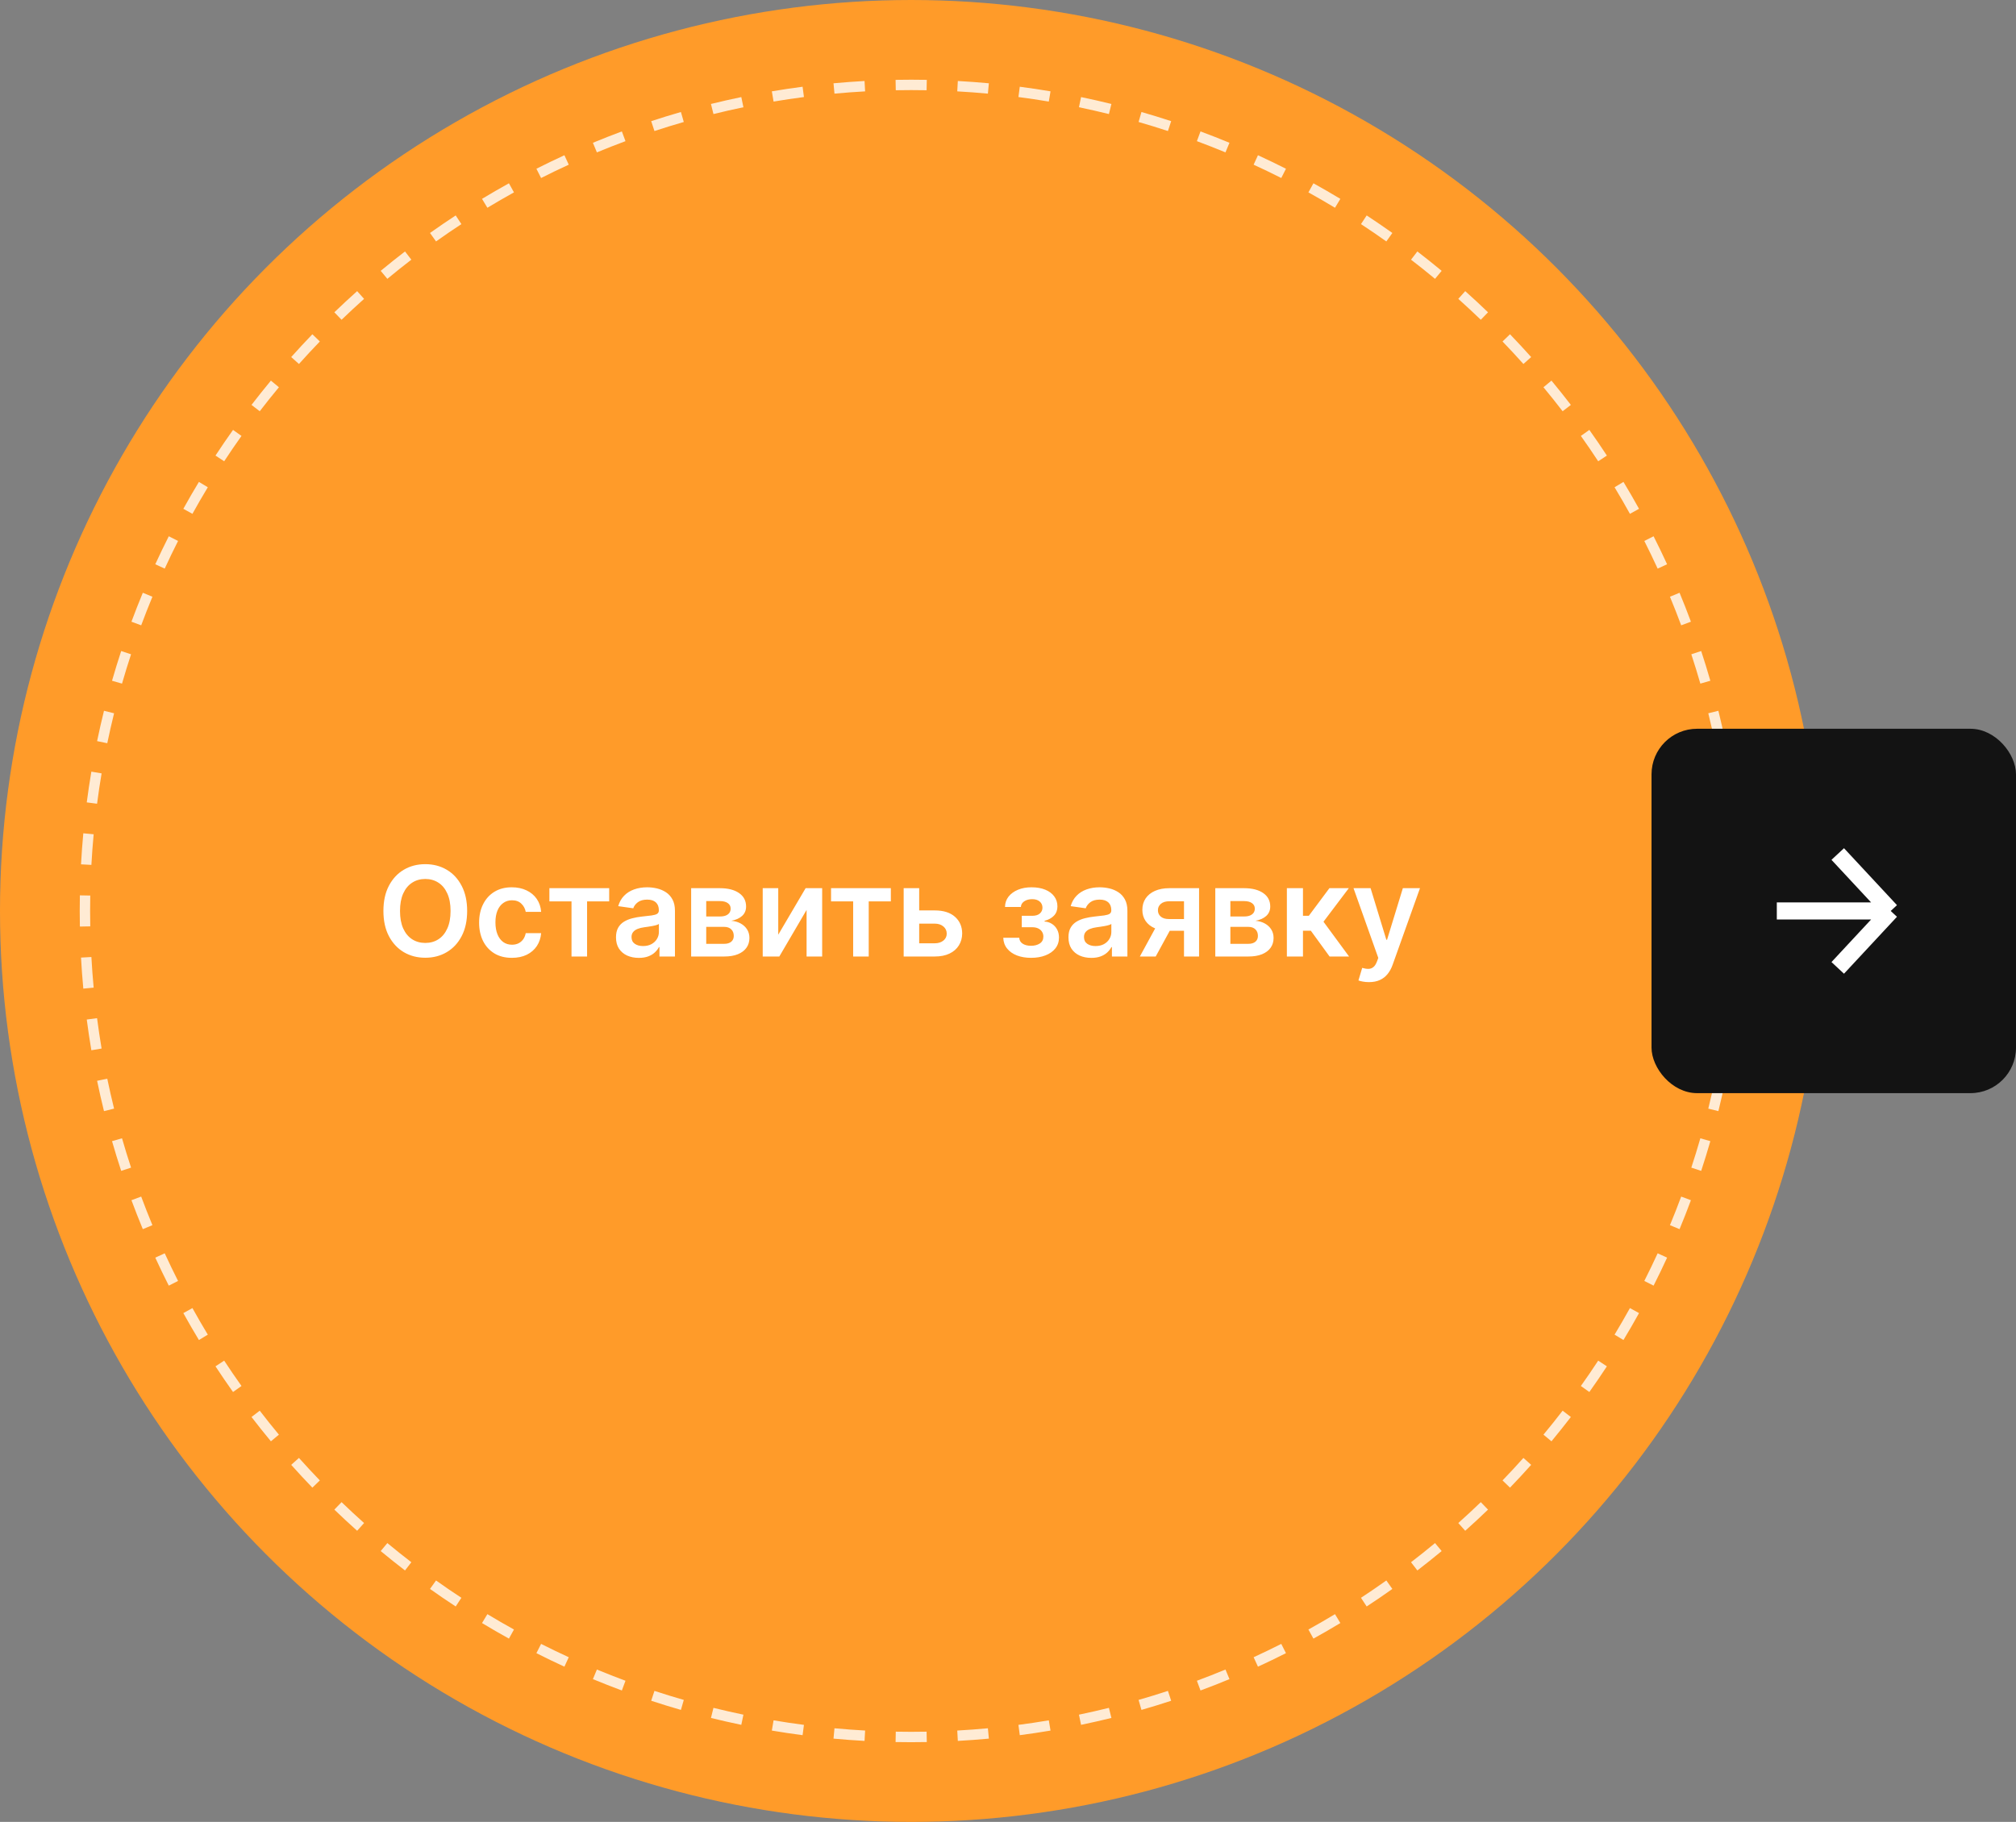
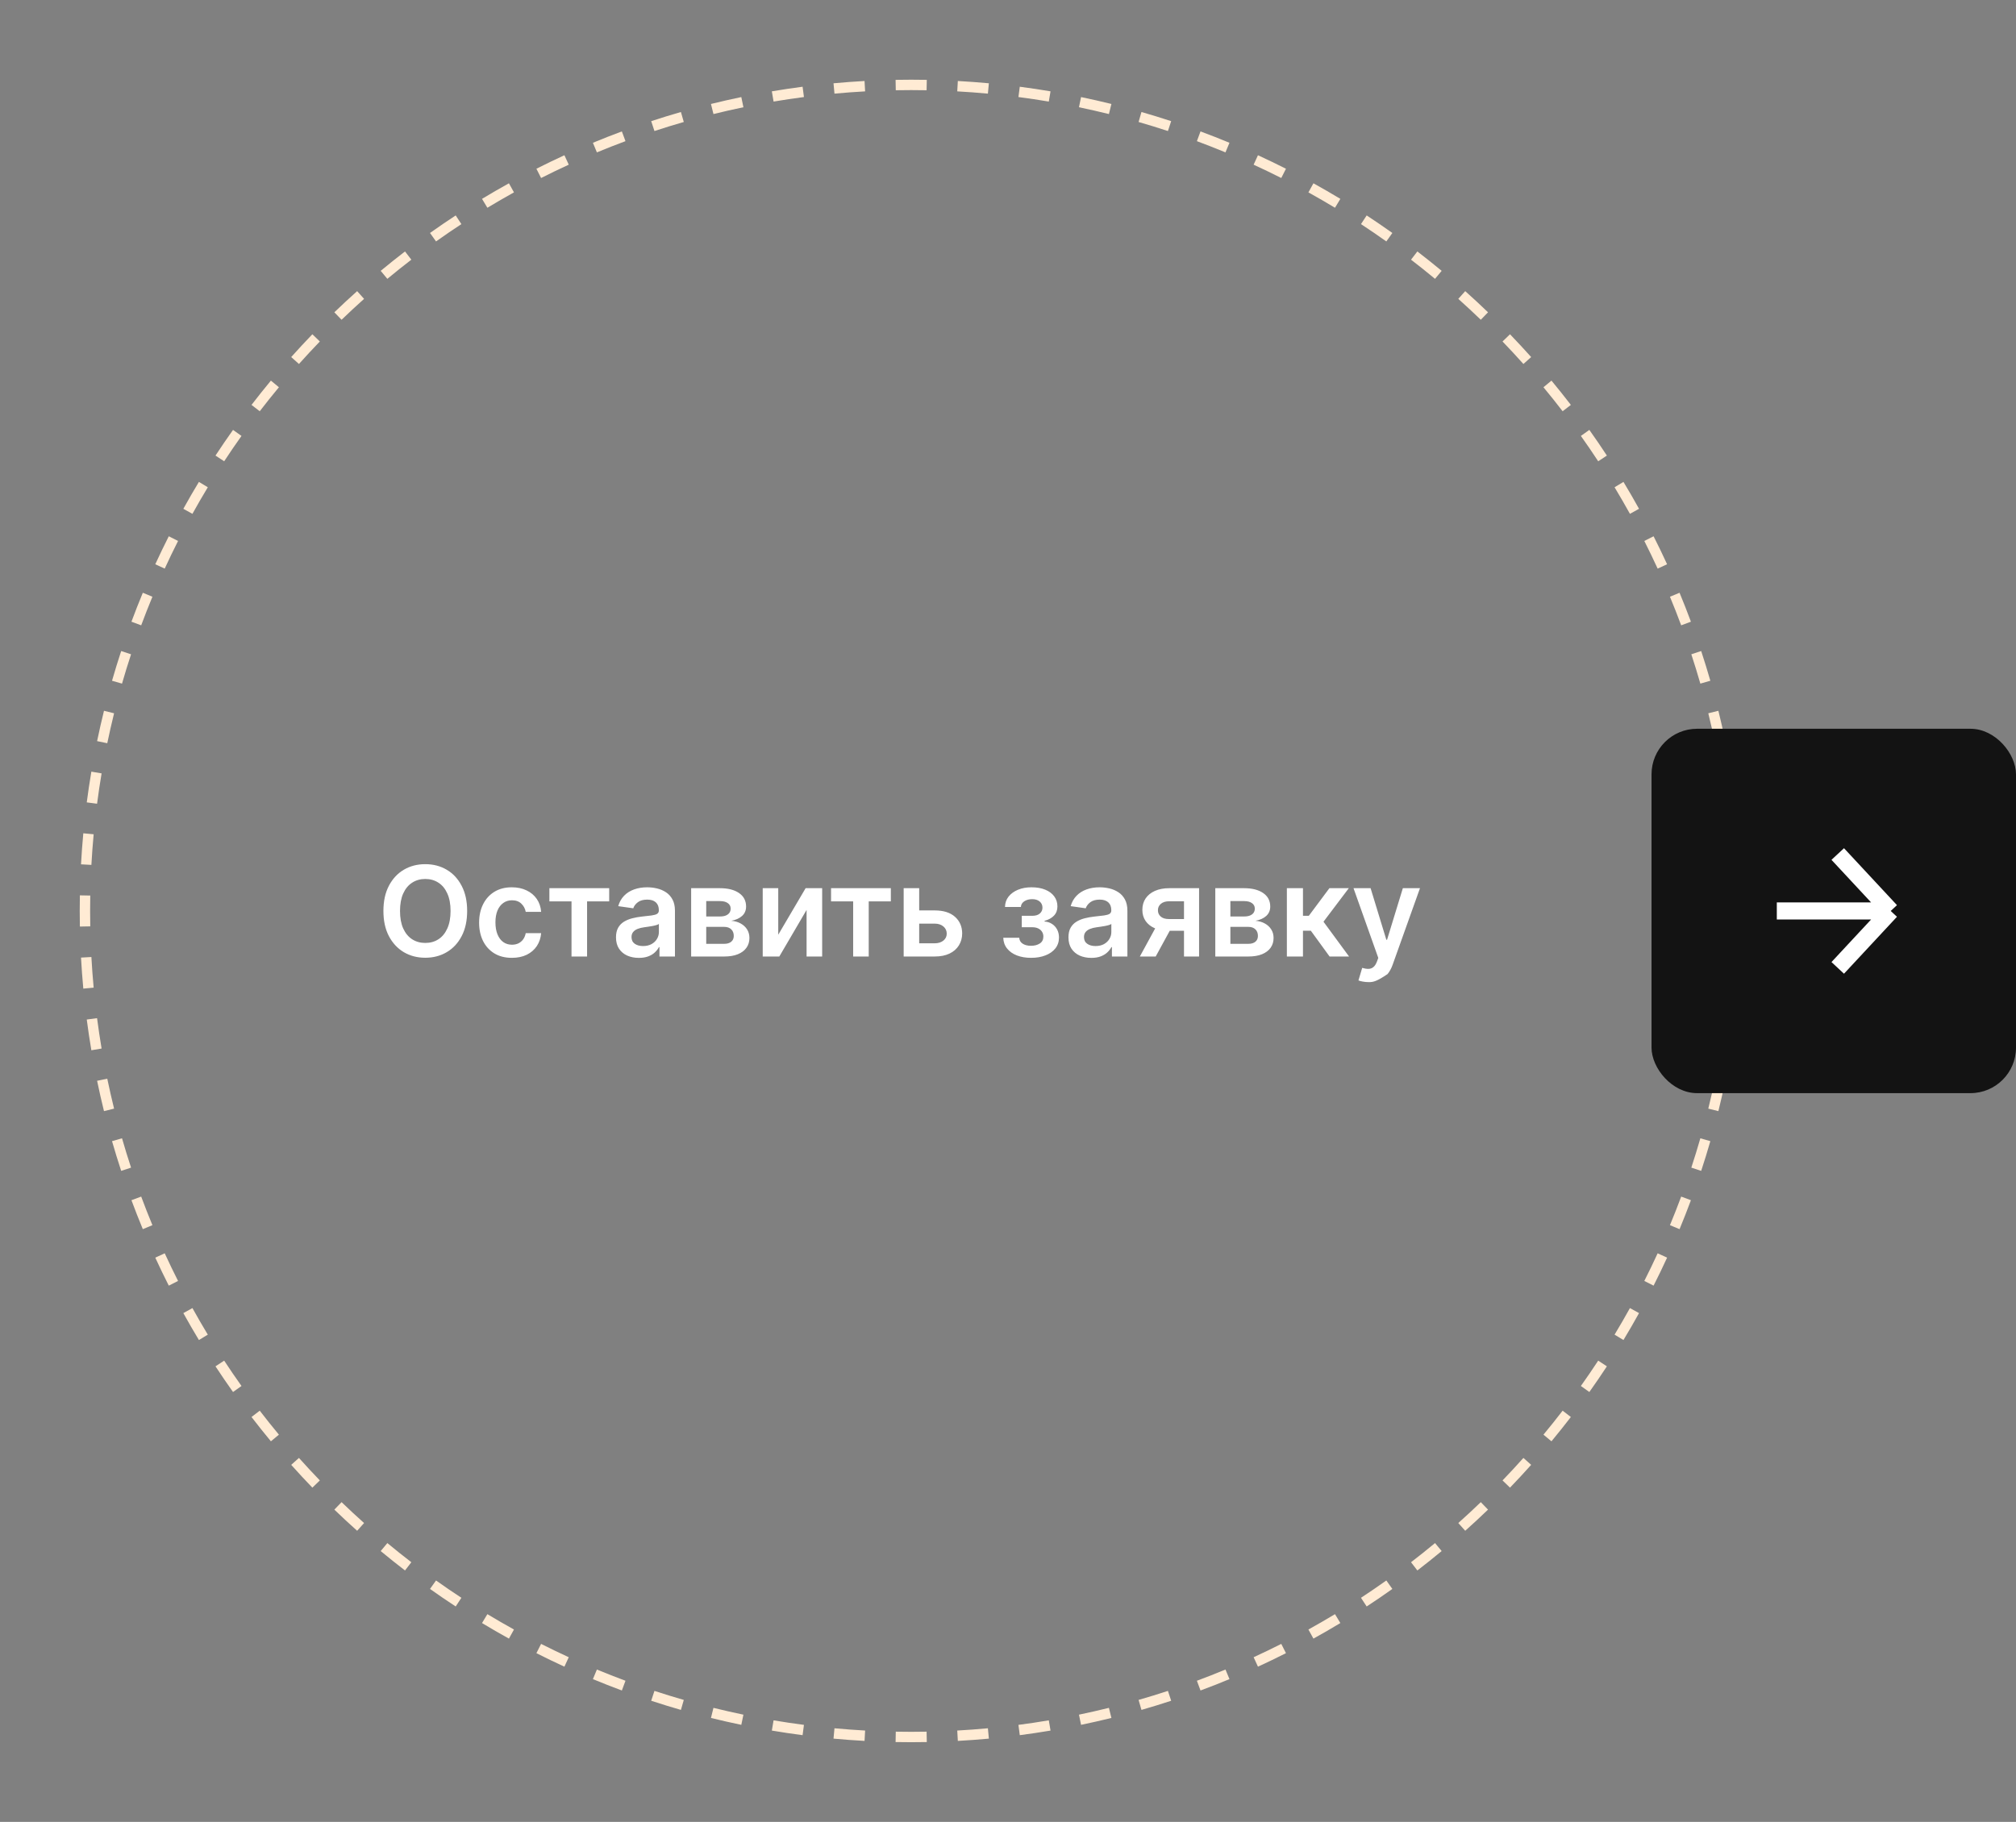
<svg xmlns="http://www.w3.org/2000/svg" width="177" height="160" viewBox="0 0 177 160" fill="none">
  <rect x="0" y="0" width="177" height="160" fill="#808080" stroke="none" />
-   <circle cx="80" cy="80" r="80" fill="#FF9B29" />
  <path fill-rule="evenodd" clip-rule="evenodd" d="M152.987 81.37L152.075 81.353C152.083 80.903 152.088 80.452 152.088 80C152.088 79.548 152.083 79.097 152.075 78.647L152.987 78.63C152.996 79.086 153 79.542 153 80C153 80.458 152.996 80.914 152.987 81.37ZM152.887 75.905L151.976 75.955C151.926 75.054 151.86 74.157 151.777 73.265L152.686 73.18C152.769 74.084 152.837 74.992 152.887 75.905ZM152.383 70.466L151.478 70.584C151.362 69.69 151.229 68.801 151.08 67.918L151.979 67.766C152.13 68.66 152.265 69.56 152.383 70.466ZM151.475 65.085L150.582 65.27C150.398 64.388 150.199 63.511 149.984 62.64L150.87 62.421C151.088 63.303 151.289 64.191 151.475 65.085ZM150.164 59.783L149.287 60.035C149.038 59.17 148.774 58.311 148.494 57.459L149.36 57.174C149.644 58.037 149.912 58.906 150.164 59.783ZM148.459 54.598L147.604 54.916C147.29 54.072 146.962 53.235 146.618 52.406L147.461 52.056C147.809 52.896 148.142 53.743 148.459 54.598ZM146.367 49.554C145.987 48.726 145.591 47.906 145.181 47.095L144.367 47.507C144.772 48.308 145.162 49.117 145.538 49.935L146.367 49.554ZM143.903 44.683L143.105 45.125C142.669 44.338 142.219 43.56 141.755 42.791L142.536 42.32C143.006 43.098 143.462 43.886 143.903 44.683ZM141.081 40.009L140.318 40.509C139.825 39.757 139.318 39.015 138.797 38.283L139.541 37.754C140.068 38.495 140.582 39.247 141.081 40.009ZM137.918 35.559L137.195 36.115C136.647 35.402 136.086 34.699 135.512 34.008L136.215 33.425C136.795 34.126 137.363 34.837 137.918 35.559ZM134.433 31.357L133.752 31.965C133.153 31.295 132.542 30.636 131.918 29.989L132.575 29.355C133.207 30.011 133.826 30.678 134.433 31.357ZM130.645 27.425L130.011 28.082C129.364 27.458 128.705 26.847 128.035 26.247L128.643 25.567C129.322 26.174 129.989 26.793 130.645 27.425ZM126.575 23.785L125.992 24.488C125.301 23.914 124.598 23.353 123.885 22.805L124.441 22.082C125.163 22.637 125.874 23.205 126.575 23.785ZM122.246 20.459L121.717 21.203C120.985 20.682 120.243 20.175 119.491 19.682L119.991 18.919C120.753 19.419 121.504 19.932 122.246 20.459ZM117.68 17.464L117.209 18.245C116.44 17.781 115.662 17.331 114.875 16.895L115.317 16.097C116.114 16.538 116.902 16.994 117.68 17.464ZM112.905 14.819L112.493 15.633C111.692 15.228 110.883 14.838 110.065 14.462L110.446 13.633C111.274 14.013 112.094 14.409 112.905 14.819ZM107.944 12.539L107.594 13.382C106.765 13.039 105.928 12.71 105.084 12.396L105.402 11.541C106.257 11.858 107.104 12.191 107.944 12.539ZM102.826 10.64L102.541 11.507C101.689 11.226 100.83 10.962 99.965 10.713L100.217 9.836C101.094 10.088 101.963 10.356 102.826 10.64ZM97.579 9.13L97.36 10.016C96.489 9.801 95.612 9.602 94.73 9.418L94.915 8.525C95.809 8.711 96.697 8.912 97.579 9.13ZM92.234 8.021L92.082 8.92C91.199 8.771 90.31 8.638 89.416 8.522L89.534 7.617C90.44 7.735 91.34 7.87 92.234 8.021ZM86.82 7.314L86.735 8.223C85.843 8.14 84.946 8.074 84.045 8.024L84.095 7.113C85.008 7.163 85.916 7.231 86.82 7.314ZM81.37 7.013C80.914 7.004 80.458 7 80 7C79.542 7 79.086 7.004 78.63 7.013L78.647 7.925C79.097 7.917 79.548 7.912 80 7.912C80.452 7.912 80.903 7.917 81.353 7.925L81.37 7.013ZM75.905 7.113L75.955 8.024C75.054 8.074 74.157 8.14 73.265 8.223L73.18 7.314C74.084 7.231 74.992 7.163 75.905 7.113ZM70.466 7.617L70.584 8.522C69.69 8.638 68.801 8.771 67.918 8.92L67.766 8.021C68.66 7.87 69.56 7.735 70.466 7.617ZM65.085 8.525L65.27 9.418C64.388 9.602 63.511 9.801 62.64 10.016L62.421 9.13C63.303 8.912 64.191 8.711 65.085 8.525ZM59.783 9.836L60.035 10.713C59.17 10.962 58.311 11.226 57.459 11.507L57.174 10.64C58.037 10.356 58.906 10.088 59.783 9.836ZM54.598 11.541L54.916 12.396C54.072 12.71 53.235 13.039 52.406 13.382L52.056 12.539C52.896 12.191 53.743 11.858 54.598 11.541ZM49.554 13.633C48.726 14.013 47.906 14.409 47.095 14.819L47.507 15.633C48.308 15.228 49.117 14.838 49.935 14.462L49.554 13.633ZM44.683 16.097L45.125 16.895C44.338 17.331 43.56 17.781 42.791 18.245L42.32 17.464C43.098 16.994 43.886 16.538 44.683 16.097ZM40.009 18.919L40.509 19.682C39.757 20.175 39.015 20.682 38.283 21.203L37.754 20.459C38.495 19.932 39.247 19.419 40.009 18.919ZM35.559 22.082L36.115 22.805C35.402 23.353 34.699 23.914 34.008 24.488L33.425 23.785C34.126 23.205 34.837 22.637 35.559 22.082ZM31.357 25.567L31.965 26.247C31.295 26.847 30.636 27.458 29.989 28.082L29.355 27.425C30.011 26.793 30.678 26.174 31.357 25.567ZM27.425 29.355L28.082 29.989C27.458 30.636 26.847 31.295 26.247 31.965L25.567 31.357C26.174 30.678 26.793 30.011 27.425 29.355ZM23.785 33.425L24.488 34.008C23.914 34.699 23.353 35.402 22.805 36.115L22.082 35.559C22.637 34.837 23.205 34.126 23.785 33.425ZM20.459 37.754L21.203 38.283C20.682 39.015 20.175 39.757 19.682 40.509L18.919 40.009C19.419 39.247 19.932 38.495 20.459 37.754ZM17.464 42.32L18.245 42.791C17.781 43.56 17.331 44.338 16.895 45.125L16.097 44.683C16.538 43.886 16.994 43.098 17.464 42.32ZM14.819 47.095L15.633 47.507C15.228 48.308 14.838 49.117 14.462 49.935L13.633 49.554C14.013 48.726 14.409 47.906 14.819 47.095ZM12.539 52.056L13.382 52.406C13.039 53.235 12.71 54.072 12.396 54.916L11.541 54.598C11.858 53.743 12.191 52.896 12.539 52.056ZM10.64 57.174L11.507 57.459C11.226 58.311 10.962 59.17 10.713 60.035L9.836 59.783C10.088 58.906 10.356 58.037 10.64 57.174ZM9.13 62.421L10.016 62.64C9.801 63.511 9.602 64.388 9.418 65.27L8.525 65.085C8.711 64.191 8.912 63.303 9.13 62.421ZM8.021 67.766L8.92 67.918C8.771 68.801 8.638 69.69 8.522 70.584L7.617 70.466C7.735 69.56 7.87 68.66 8.021 67.766ZM7.314 73.18L8.223 73.265C8.14 74.157 8.074 75.054 8.024 75.955L7.113 75.905C7.163 74.992 7.231 74.084 7.314 73.18ZM7.013 78.63C7.004 79.086 7 79.542 7 80C7 80.458 7.004 80.914 7.013 81.37L7.925 81.353C7.917 80.903 7.912 80.452 7.912 80C7.912 79.548 7.917 79.097 7.925 78.647L7.013 78.63ZM7.113 84.095L8.024 84.045C8.074 84.946 8.14 85.843 8.223 86.735L7.314 86.82C7.231 85.916 7.163 85.008 7.113 84.095ZM7.617 89.534L8.522 89.416C8.638 90.31 8.771 91.199 8.92 92.082L8.021 92.234C7.87 91.34 7.735 90.44 7.617 89.534ZM8.525 94.915L9.418 94.73C9.602 95.612 9.801 96.489 10.016 97.36L9.13 97.579C8.912 96.697 8.711 95.809 8.525 94.915ZM9.836 100.217L10.713 99.965C10.962 100.83 11.226 101.689 11.507 102.541L10.64 102.826C10.356 101.963 10.088 101.094 9.836 100.217ZM11.541 105.402L12.396 105.084C12.71 105.928 13.039 106.765 13.382 107.594L12.539 107.944C12.191 107.104 11.858 106.257 11.541 105.402ZM13.633 110.446L14.462 110.065C14.838 110.883 15.228 111.692 15.633 112.493L14.819 112.905C14.409 112.094 14.013 111.274 13.633 110.446ZM16.097 115.317L16.895 114.875C17.331 115.662 17.781 116.44 18.245 117.209L17.464 117.68C16.994 116.902 16.538 116.114 16.097 115.317ZM18.919 119.991L19.682 119.491C20.175 120.243 20.682 120.985 21.203 121.717L20.459 122.246C19.932 121.504 19.419 120.753 18.919 119.991ZM22.082 124.441L22.805 123.885C23.353 124.598 23.914 125.301 24.488 125.992L23.785 126.575C23.205 125.874 22.637 125.163 22.082 124.441ZM25.567 128.643L26.247 128.035C26.847 128.705 27.458 129.364 28.082 130.011L27.425 130.645C26.793 129.989 26.174 129.322 25.567 128.643ZM29.355 132.575C30.011 133.207 30.678 133.826 31.357 134.433L31.965 133.752C31.295 133.153 30.636 132.542 29.989 131.918L29.355 132.575ZM33.425 136.215L34.008 135.512C34.699 136.086 35.402 136.647 36.115 137.195L35.559 137.918C34.837 137.363 34.126 136.795 33.425 136.215ZM37.754 139.541L38.283 138.797C39.015 139.318 39.757 139.825 40.509 140.318L40.009 141.081C39.247 140.582 38.495 140.068 37.754 139.541ZM42.32 142.536L42.791 141.755C43.56 142.219 44.338 142.669 45.125 143.105L44.683 143.903C43.886 143.462 43.098 143.006 42.32 142.536ZM47.095 145.181L47.507 144.367C48.308 144.772 49.117 145.162 49.935 145.538L49.554 146.367C48.726 145.987 47.906 145.591 47.095 145.181ZM52.056 147.461L52.406 146.618C53.235 146.962 54.072 147.29 54.916 147.604L54.598 148.459C53.743 148.142 52.896 147.809 52.056 147.461ZM57.174 149.36L57.459 148.494C58.311 148.774 59.17 149.038 60.035 149.287L59.783 150.164C58.906 149.912 58.037 149.644 57.174 149.36ZM62.421 150.87L62.64 149.984C63.511 150.199 64.388 150.398 65.27 150.582L65.085 151.475C64.191 151.289 63.303 151.088 62.421 150.87ZM67.766 151.979L67.918 151.08C68.801 151.229 69.69 151.362 70.584 151.478L70.466 152.383C69.56 152.265 68.66 152.13 67.766 151.979ZM73.18 152.686L73.265 151.777C74.157 151.86 75.054 151.926 75.955 151.976L75.905 152.887C74.992 152.837 74.084 152.769 73.18 152.686ZM78.63 152.987L78.647 152.075C79.097 152.083 79.548 152.088 80 152.088C80.452 152.088 80.903 152.083 81.353 152.075L81.37 152.987C80.914 152.996 80.458 153 80 153C79.542 153 79.086 152.996 78.63 152.987ZM84.095 152.887L84.045 151.976C84.946 151.926 85.843 151.86 86.735 151.777L86.82 152.686C85.916 152.769 85.008 152.837 84.095 152.887ZM89.534 152.383L89.416 151.478C90.31 151.362 91.199 151.229 92.082 151.08L92.234 151.979C91.34 152.13 90.44 152.265 89.534 152.383ZM94.915 151.475L94.73 150.582C95.612 150.398 96.489 150.199 97.36 149.984L97.579 150.87C96.697 151.088 95.809 151.289 94.915 151.475ZM100.217 150.164L99.965 149.287C100.83 149.038 101.689 148.774 102.541 148.494L102.826 149.36C101.963 149.644 101.094 149.912 100.217 150.164ZM105.402 148.459L105.084 147.604C105.928 147.29 106.765 146.962 107.594 146.618L107.944 147.461C107.104 147.809 106.257 148.142 105.402 148.459ZM110.446 146.367L110.065 145.538C110.883 145.162 111.692 144.772 112.493 144.367L112.905 145.181C112.094 145.591 111.274 145.987 110.446 146.367ZM115.317 143.903L114.875 143.105C115.662 142.669 116.44 142.219 117.209 141.755L117.68 142.536C116.902 143.006 116.114 143.462 115.317 143.903ZM119.991 141.081L119.491 140.318C120.243 139.825 120.985 139.318 121.717 138.797L122.246 139.541C121.504 140.068 120.753 140.582 119.991 141.081ZM124.441 137.918L123.885 137.195C124.598 136.647 125.301 136.086 125.992 135.512L126.575 136.215C125.874 136.795 125.163 137.363 124.441 137.918ZM128.643 134.433L128.035 133.752C128.705 133.153 129.364 132.542 130.011 131.918L130.645 132.575C129.989 133.207 129.322 133.826 128.643 134.433ZM132.575 130.645C133.207 129.989 133.826 129.322 134.433 128.643L133.752 128.035C133.153 128.705 132.542 129.364 131.918 130.011L132.575 130.645ZM136.215 126.575L135.512 125.992C136.086 125.301 136.647 124.598 137.195 123.885L137.918 124.441C137.363 125.163 136.795 125.874 136.215 126.575ZM139.541 122.246L138.797 121.717C139.318 120.985 139.825 120.243 140.318 119.491L141.081 119.991C140.582 120.753 140.068 121.504 139.541 122.246ZM142.536 117.68L141.755 117.209C142.219 116.44 142.669 115.662 143.105 114.875L143.903 115.317C143.462 116.114 143.006 116.902 142.536 117.68ZM145.181 112.905L144.367 112.493C144.772 111.692 145.162 110.883 145.538 110.065L146.367 110.446C145.987 111.274 145.591 112.094 145.181 112.905ZM147.461 107.944L146.618 107.594C146.962 106.765 147.29 105.928 147.604 105.084L148.459 105.402C148.142 106.257 147.809 107.104 147.461 107.944ZM149.36 102.826L148.494 102.541C148.774 101.689 149.038 100.83 149.287 99.965L150.164 100.217C149.912 101.094 149.644 101.963 149.36 102.826ZM150.87 97.579L149.984 97.36C150.199 96.489 150.398 95.612 150.582 94.73L151.475 94.915C151.289 95.809 151.088 96.697 150.87 97.579ZM151.979 92.234L151.08 92.082C151.229 91.199 151.362 90.31 151.478 89.416L152.383 89.534C152.265 90.44 152.13 91.34 151.979 92.234ZM152.686 86.82L151.777 86.735C151.86 85.843 151.926 84.946 151.976 84.045L152.887 84.095C152.837 85.008 152.769 85.916 152.686 86.82Z" fill="#FFEBD4" />
  <rect x="145" y="64" width="32" height="32" rx="4" fill="#131313" />
-   <path d="M41.015 80C41.015 80.862 40.853 81.6 40.53 82.215C40.21 82.827 39.773 83.296 39.218 83.621C38.666 83.947 38.039 84.109 37.339 84.109C36.638 84.109 36.011 83.947 35.456 83.621C34.904 83.293 34.467 82.823 34.144 82.211C33.823 81.596 33.663 80.859 33.663 80C33.663 79.138 33.823 78.401 34.144 77.789C34.467 77.174 34.904 76.704 35.456 76.379C36.011 76.053 36.638 75.891 37.339 75.891C38.039 75.891 38.666 76.053 39.218 76.379C39.773 76.704 40.21 77.174 40.53 77.789C40.853 78.401 41.015 79.138 41.015 80ZM39.558 80C39.558 79.393 39.463 78.882 39.273 78.465C39.085 78.046 38.825 77.729 38.491 77.516C38.158 77.299 37.774 77.191 37.339 77.191C36.904 77.191 36.52 77.299 36.187 77.516C35.853 77.729 35.592 78.046 35.401 78.465C35.214 78.882 35.12 79.393 35.12 80C35.12 80.607 35.214 81.12 35.401 81.539C35.592 81.956 35.853 82.272 36.187 82.488C36.52 82.702 36.904 82.809 37.339 82.809C37.774 82.809 38.158 82.702 38.491 82.488C38.825 82.272 39.085 81.956 39.273 81.539C39.463 81.12 39.558 80.607 39.558 80ZM44.94 84.117C44.34 84.117 43.826 83.986 43.397 83.723C42.969 83.46 42.64 83.096 42.408 82.633C42.179 82.167 42.065 81.63 42.065 81.023C42.065 80.414 42.182 79.876 42.416 79.41C42.65 78.941 42.981 78.577 43.408 78.316C43.838 78.053 44.346 77.922 44.932 77.922C45.419 77.922 45.85 78.012 46.225 78.191C46.602 78.368 46.903 78.62 47.127 78.945C47.351 79.268 47.478 79.646 47.51 80.078H46.158C46.103 79.789 45.973 79.548 45.768 79.356C45.565 79.16 45.292 79.062 44.951 79.062C44.662 79.062 44.408 79.141 44.19 79.297C43.971 79.451 43.8 79.672 43.678 79.961C43.558 80.25 43.498 80.596 43.498 81C43.498 81.409 43.558 81.76 43.678 82.055C43.797 82.346 43.965 82.572 44.182 82.731C44.4 82.887 44.657 82.965 44.951 82.965C45.16 82.965 45.346 82.926 45.51 82.848C45.676 82.767 45.816 82.651 45.928 82.5C46.04 82.349 46.117 82.165 46.158 81.949H47.51C47.476 82.374 47.351 82.75 47.135 83.078C46.919 83.404 46.624 83.659 46.252 83.844C45.88 84.026 45.442 84.117 44.94 84.117ZM48.235 79.16V78H53.485V79.16H51.544V84H50.177V79.16H48.235ZM56.091 84.121C55.711 84.121 55.368 84.053 55.063 83.918C54.761 83.78 54.522 83.577 54.345 83.309C54.17 83.04 54.083 82.71 54.083 82.316C54.083 81.978 54.145 81.698 54.27 81.477C54.395 81.255 54.566 81.078 54.782 80.945C54.998 80.812 55.242 80.712 55.513 80.644C55.786 80.574 56.069 80.523 56.36 80.492C56.712 80.456 56.997 80.423 57.216 80.394C57.435 80.363 57.593 80.316 57.692 80.254C57.794 80.189 57.845 80.088 57.845 79.953V79.93C57.845 79.635 57.758 79.408 57.583 79.246C57.408 79.085 57.157 79.004 56.829 79.004C56.483 79.004 56.208 79.079 56.005 79.231C55.804 79.382 55.669 79.56 55.599 79.766L54.278 79.578C54.383 79.213 54.554 78.909 54.794 78.664C55.033 78.417 55.327 78.232 55.673 78.109C56.019 77.984 56.402 77.922 56.821 77.922C57.11 77.922 57.398 77.956 57.685 78.023C57.971 78.091 58.233 78.203 58.47 78.359C58.707 78.513 58.897 78.723 59.04 78.988C59.186 79.254 59.259 79.586 59.259 79.984V84H57.899V83.176H57.852C57.767 83.342 57.645 83.499 57.489 83.644C57.336 83.788 57.142 83.904 56.907 83.992C56.675 84.078 56.403 84.121 56.091 84.121ZM56.458 83.082C56.742 83.082 56.988 83.026 57.196 82.914C57.405 82.799 57.565 82.648 57.677 82.461C57.791 82.273 57.849 82.069 57.849 81.848V81.141C57.804 81.177 57.729 81.211 57.622 81.242C57.518 81.273 57.401 81.301 57.27 81.324C57.14 81.348 57.011 81.368 56.884 81.387C56.756 81.405 56.645 81.421 56.552 81.434C56.341 81.462 56.152 81.509 55.985 81.574C55.819 81.639 55.687 81.731 55.591 81.848C55.495 81.962 55.446 82.111 55.446 82.293C55.446 82.553 55.541 82.75 55.731 82.883C55.922 83.016 56.164 83.082 56.458 83.082ZM60.681 84V78H63.2C63.911 78 64.472 78.142 64.884 78.426C65.298 78.71 65.505 79.106 65.505 79.613C65.505 79.949 65.388 80.224 65.153 80.438C64.921 80.648 64.605 80.79 64.204 80.863C64.519 80.889 64.795 80.969 65.032 81.102C65.272 81.234 65.459 81.409 65.595 81.625C65.73 81.841 65.798 82.09 65.798 82.371C65.798 82.702 65.711 82.99 65.536 83.234C65.364 83.477 65.113 83.665 64.782 83.801C64.454 83.934 64.056 84 63.587 84H60.681ZM62.005 82.887H63.587C63.847 82.887 64.052 82.826 64.2 82.703C64.349 82.578 64.423 82.409 64.423 82.195C64.423 81.948 64.349 81.754 64.2 81.613C64.052 81.47 63.847 81.398 63.587 81.398H62.005V82.887ZM62.005 80.484H63.227C63.42 80.484 63.586 80.457 63.724 80.402C63.862 80.345 63.967 80.266 64.04 80.164C64.113 80.06 64.149 79.936 64.149 79.793C64.149 79.587 64.065 79.426 63.895 79.309C63.729 79.191 63.497 79.133 63.2 79.133H62.005V80.484ZM68.328 82.086L70.731 78H72.184V84H70.816V79.91L68.422 84H66.965V78H68.328V82.086ZM72.964 79.16V78H78.214V79.16H76.272V84H74.905V79.16H72.964ZM80.297 79.953H82.066C82.832 79.953 83.424 80.139 83.844 80.512C84.263 80.884 84.474 81.372 84.477 81.977C84.474 82.37 84.378 82.719 84.188 83.023C84 83.328 83.727 83.568 83.367 83.742C83.01 83.914 82.577 84 82.066 84H79.34V78H80.703V82.84H82.066C82.374 82.84 82.626 82.762 82.824 82.606C83.022 82.447 83.121 82.243 83.121 81.996C83.121 81.736 83.022 81.523 82.824 81.359C82.626 81.195 82.374 81.113 82.066 81.113H80.297V79.953ZM88.085 82.356H89.487C89.5 82.579 89.601 82.753 89.788 82.875C89.976 82.997 90.219 83.059 90.519 83.059C90.823 83.059 91.08 82.992 91.288 82.859C91.499 82.724 91.605 82.519 91.605 82.246C91.605 82.085 91.564 81.943 91.483 81.82C91.403 81.695 91.289 81.599 91.144 81.531C90.998 81.463 90.826 81.43 90.628 81.43H89.71V80.426H90.628C90.922 80.426 91.145 80.358 91.296 80.223C91.45 80.087 91.526 79.917 91.526 79.711C91.526 79.49 91.446 79.31 91.284 79.172C91.125 79.034 90.905 78.965 90.624 78.965C90.343 78.965 90.108 79.029 89.921 79.156C89.736 79.284 89.64 79.448 89.632 79.648H88.237C88.243 79.299 88.347 78.996 88.55 78.738C88.755 78.481 89.032 78.28 89.378 78.137C89.727 77.993 90.12 77.922 90.558 77.922C91.026 77.922 91.431 77.992 91.772 78.133C92.114 78.273 92.377 78.47 92.561 78.723C92.746 78.973 92.839 79.267 92.839 79.606C92.839 79.931 92.737 80.201 92.534 80.414C92.331 80.625 92.058 80.776 91.714 80.867V80.93C91.951 80.943 92.164 81.01 92.355 81.133C92.545 81.253 92.696 81.415 92.808 81.621C92.92 81.827 92.976 82.065 92.976 82.336C92.976 82.703 92.87 83.021 92.659 83.289C92.448 83.555 92.158 83.759 91.788 83.902C91.421 84.046 91 84.117 90.526 84.117C90.065 84.117 89.653 84.048 89.288 83.91C88.926 83.769 88.638 83.568 88.425 83.305C88.211 83.042 88.098 82.725 88.085 82.356ZM95.815 84.121C95.435 84.121 95.093 84.053 94.788 83.918C94.486 83.78 94.246 83.577 94.069 83.309C93.895 83.04 93.808 82.71 93.808 82.316C93.808 81.978 93.87 81.698 93.995 81.477C94.12 81.255 94.291 81.078 94.507 80.945C94.723 80.812 94.966 80.712 95.237 80.644C95.511 80.574 95.793 80.523 96.085 80.492C96.436 80.456 96.722 80.423 96.94 80.394C97.159 80.363 97.318 80.316 97.417 80.254C97.519 80.189 97.569 80.088 97.569 79.953V79.93C97.569 79.635 97.482 79.408 97.308 79.246C97.133 79.085 96.882 79.004 96.554 79.004C96.207 79.004 95.933 79.079 95.73 79.231C95.529 79.382 95.394 79.56 95.323 79.766L94.003 79.578C94.107 79.213 94.279 78.909 94.519 78.664C94.758 78.417 95.051 78.232 95.397 78.109C95.744 77.984 96.127 77.922 96.546 77.922C96.835 77.922 97.123 77.956 97.409 78.023C97.696 78.091 97.957 78.203 98.194 78.359C98.431 78.513 98.621 78.723 98.765 78.988C98.91 79.254 98.983 79.586 98.983 79.984V84H97.624V83.176H97.577C97.491 83.342 97.37 83.499 97.214 83.644C97.06 83.788 96.866 83.904 96.632 83.992C96.4 84.078 96.128 84.121 95.815 84.121ZM96.183 83.082C96.466 83.082 96.713 83.026 96.921 82.914C97.129 82.799 97.289 82.648 97.401 82.461C97.516 82.273 97.573 82.069 97.573 81.848V81.141C97.529 81.177 97.454 81.211 97.347 81.242C97.243 81.273 97.125 81.301 96.995 81.324C96.865 81.348 96.736 81.368 96.608 81.387C96.481 81.405 96.37 81.421 96.276 81.434C96.065 81.462 95.877 81.509 95.71 81.574C95.543 81.639 95.412 81.731 95.315 81.848C95.219 81.962 95.171 82.111 95.171 82.293C95.171 82.553 95.266 82.75 95.456 82.883C95.646 83.016 95.888 83.082 96.183 83.082ZM103.952 84V79.148H102.671C102.345 79.148 102.095 79.224 101.921 79.375C101.746 79.526 101.66 79.713 101.663 79.938C101.66 80.162 101.743 80.346 101.909 80.492C102.076 80.638 102.314 80.711 102.624 80.711H104.397V81.742H102.624C102.145 81.742 101.731 81.667 101.382 81.516C101.033 81.365 100.765 81.151 100.577 80.875C100.39 80.599 100.296 80.276 100.296 79.906C100.296 79.521 100.391 79.186 100.581 78.902C100.774 78.616 101.047 78.394 101.401 78.238C101.758 78.079 102.181 78 102.671 78H105.276V84H103.952ZM100.077 84L101.753 80.922H103.147L101.468 84H100.077ZM106.7 84V78H109.22C109.931 78 110.492 78.142 110.903 78.426C111.317 78.71 111.524 79.106 111.524 79.613C111.524 79.949 111.407 80.224 111.173 80.438C110.941 80.648 110.625 80.79 110.224 80.863C110.539 80.889 110.815 80.969 111.052 81.102C111.291 81.234 111.479 81.409 111.614 81.625C111.75 81.841 111.817 82.09 111.817 82.371C111.817 82.702 111.73 82.99 111.556 83.234C111.384 83.477 111.132 83.665 110.802 83.801C110.474 83.934 110.075 84 109.606 84H106.7ZM108.024 82.887H109.606C109.867 82.887 110.071 82.826 110.22 82.703C110.368 82.578 110.442 82.409 110.442 82.195C110.442 81.948 110.368 81.754 110.22 81.613C110.071 81.47 109.867 81.398 109.606 81.398H108.024V82.887ZM108.024 80.484H109.247C109.44 80.484 109.605 80.457 109.743 80.402C109.881 80.345 109.987 80.266 110.06 80.164C110.132 80.06 110.169 79.936 110.169 79.793C110.169 79.587 110.084 79.426 109.915 79.309C109.748 79.191 109.517 79.133 109.22 79.133H108.024V80.484ZM112.984 84V78H114.398V80.422H114.914L116.719 78H118.422L116.199 80.945L118.445 84H116.734L115.09 81.738H114.398V84H112.984ZM120.19 86.25C119.998 86.25 119.819 86.234 119.655 86.203C119.494 86.174 119.365 86.141 119.269 86.102L119.597 85C119.802 85.06 119.986 85.088 120.147 85.086C120.309 85.083 120.451 85.033 120.573 84.934C120.698 84.837 120.804 84.676 120.89 84.449L121.011 84.125L118.835 78H120.335L121.718 82.531H121.78L123.167 78H124.671L122.269 84.727C122.157 85.044 122.008 85.316 121.823 85.543C121.638 85.772 121.412 85.947 121.144 86.066C120.878 86.189 120.56 86.25 120.19 86.25Z" fill="white" />
+   <path d="M41.015 80C41.015 80.862 40.853 81.6 40.53 82.215C40.21 82.827 39.773 83.296 39.218 83.621C38.666 83.947 38.039 84.109 37.339 84.109C36.638 84.109 36.011 83.947 35.456 83.621C34.904 83.293 34.467 82.823 34.144 82.211C33.823 81.596 33.663 80.859 33.663 80C33.663 79.138 33.823 78.401 34.144 77.789C34.467 77.174 34.904 76.704 35.456 76.379C36.011 76.053 36.638 75.891 37.339 75.891C38.039 75.891 38.666 76.053 39.218 76.379C39.773 76.704 40.21 77.174 40.53 77.789C40.853 78.401 41.015 79.138 41.015 80ZM39.558 80C39.558 79.393 39.463 78.882 39.273 78.465C39.085 78.046 38.825 77.729 38.491 77.516C38.158 77.299 37.774 77.191 37.339 77.191C36.904 77.191 36.52 77.299 36.187 77.516C35.853 77.729 35.592 78.046 35.401 78.465C35.214 78.882 35.12 79.393 35.12 80C35.12 80.607 35.214 81.12 35.401 81.539C35.592 81.956 35.853 82.272 36.187 82.488C36.52 82.702 36.904 82.809 37.339 82.809C37.774 82.809 38.158 82.702 38.491 82.488C38.825 82.272 39.085 81.956 39.273 81.539C39.463 81.12 39.558 80.607 39.558 80ZM44.94 84.117C44.34 84.117 43.826 83.986 43.397 83.723C42.969 83.46 42.64 83.096 42.408 82.633C42.179 82.167 42.065 81.63 42.065 81.023C42.065 80.414 42.182 79.876 42.416 79.41C42.65 78.941 42.981 78.577 43.408 78.316C43.838 78.053 44.346 77.922 44.932 77.922C45.419 77.922 45.85 78.012 46.225 78.191C46.602 78.368 46.903 78.62 47.127 78.945C47.351 79.268 47.478 79.646 47.51 80.078H46.158C46.103 79.789 45.973 79.548 45.768 79.356C45.565 79.16 45.292 79.062 44.951 79.062C44.662 79.062 44.408 79.141 44.19 79.297C43.971 79.451 43.8 79.672 43.678 79.961C43.558 80.25 43.498 80.596 43.498 81C43.498 81.409 43.558 81.76 43.678 82.055C43.797 82.346 43.965 82.572 44.182 82.731C44.4 82.887 44.657 82.965 44.951 82.965C45.16 82.965 45.346 82.926 45.51 82.848C45.676 82.767 45.816 82.651 45.928 82.5C46.04 82.349 46.117 82.165 46.158 81.949H47.51C47.476 82.374 47.351 82.75 47.135 83.078C46.919 83.404 46.624 83.659 46.252 83.844C45.88 84.026 45.442 84.117 44.94 84.117ZM48.235 79.16V78H53.485V79.16H51.544V84H50.177V79.16H48.235ZM56.091 84.121C55.711 84.121 55.368 84.053 55.063 83.918C54.761 83.78 54.522 83.577 54.345 83.309C54.17 83.04 54.083 82.71 54.083 82.316C54.083 81.978 54.145 81.698 54.27 81.477C54.395 81.255 54.566 81.078 54.782 80.945C54.998 80.812 55.242 80.712 55.513 80.644C55.786 80.574 56.069 80.523 56.36 80.492C56.712 80.456 56.997 80.423 57.216 80.394C57.435 80.363 57.593 80.316 57.692 80.254C57.794 80.189 57.845 80.088 57.845 79.953V79.93C57.845 79.635 57.758 79.408 57.583 79.246C57.408 79.085 57.157 79.004 56.829 79.004C56.483 79.004 56.208 79.079 56.005 79.231C55.804 79.382 55.669 79.56 55.599 79.766L54.278 79.578C54.383 79.213 54.554 78.909 54.794 78.664C55.033 78.417 55.327 78.232 55.673 78.109C56.019 77.984 56.402 77.922 56.821 77.922C57.11 77.922 57.398 77.956 57.685 78.023C57.971 78.091 58.233 78.203 58.47 78.359C58.707 78.513 58.897 78.723 59.04 78.988C59.186 79.254 59.259 79.586 59.259 79.984V84H57.899V83.176H57.852C57.767 83.342 57.645 83.499 57.489 83.644C57.336 83.788 57.142 83.904 56.907 83.992C56.675 84.078 56.403 84.121 56.091 84.121ZM56.458 83.082C56.742 83.082 56.988 83.026 57.196 82.914C57.405 82.799 57.565 82.648 57.677 82.461C57.791 82.273 57.849 82.069 57.849 81.848V81.141C57.804 81.177 57.729 81.211 57.622 81.242C57.518 81.273 57.401 81.301 57.27 81.324C57.14 81.348 57.011 81.368 56.884 81.387C56.756 81.405 56.645 81.421 56.552 81.434C56.341 81.462 56.152 81.509 55.985 81.574C55.819 81.639 55.687 81.731 55.591 81.848C55.495 81.962 55.446 82.111 55.446 82.293C55.446 82.553 55.541 82.75 55.731 82.883C55.922 83.016 56.164 83.082 56.458 83.082ZM60.681 84V78H63.2C63.911 78 64.472 78.142 64.884 78.426C65.298 78.71 65.505 79.106 65.505 79.613C65.505 79.949 65.388 80.224 65.153 80.438C64.921 80.648 64.605 80.79 64.204 80.863C64.519 80.889 64.795 80.969 65.032 81.102C65.272 81.234 65.459 81.409 65.595 81.625C65.73 81.841 65.798 82.09 65.798 82.371C65.798 82.702 65.711 82.99 65.536 83.234C65.364 83.477 65.113 83.665 64.782 83.801C64.454 83.934 64.056 84 63.587 84H60.681ZM62.005 82.887H63.587C63.847 82.887 64.052 82.826 64.2 82.703C64.349 82.578 64.423 82.409 64.423 82.195C64.423 81.948 64.349 81.754 64.2 81.613C64.052 81.47 63.847 81.398 63.587 81.398H62.005V82.887ZM62.005 80.484H63.227C63.42 80.484 63.586 80.457 63.724 80.402C63.862 80.345 63.967 80.266 64.04 80.164C64.113 80.06 64.149 79.936 64.149 79.793C64.149 79.587 64.065 79.426 63.895 79.309C63.729 79.191 63.497 79.133 63.2 79.133H62.005V80.484ZM68.328 82.086L70.731 78H72.184V84H70.816V79.91L68.422 84H66.965V78H68.328V82.086ZM72.964 79.16V78H78.214V79.16H76.272V84H74.905V79.16H72.964ZM80.297 79.953H82.066C82.832 79.953 83.424 80.139 83.844 80.512C84.263 80.884 84.474 81.372 84.477 81.977C84.474 82.37 84.378 82.719 84.188 83.023C84 83.328 83.727 83.568 83.367 83.742C83.01 83.914 82.577 84 82.066 84H79.34V78H80.703V82.84H82.066C82.374 82.84 82.626 82.762 82.824 82.606C83.022 82.447 83.121 82.243 83.121 81.996C83.121 81.736 83.022 81.523 82.824 81.359C82.626 81.195 82.374 81.113 82.066 81.113H80.297V79.953ZM88.085 82.356H89.487C89.5 82.579 89.601 82.753 89.788 82.875C89.976 82.997 90.219 83.059 90.519 83.059C90.823 83.059 91.08 82.992 91.288 82.859C91.499 82.724 91.605 82.519 91.605 82.246C91.605 82.085 91.564 81.943 91.483 81.82C91.403 81.695 91.289 81.599 91.144 81.531C90.998 81.463 90.826 81.43 90.628 81.43H89.71V80.426H90.628C90.922 80.426 91.145 80.358 91.296 80.223C91.45 80.087 91.526 79.917 91.526 79.711C91.526 79.49 91.446 79.31 91.284 79.172C91.125 79.034 90.905 78.965 90.624 78.965C90.343 78.965 90.108 79.029 89.921 79.156C89.736 79.284 89.64 79.448 89.632 79.648H88.237C88.243 79.299 88.347 78.996 88.55 78.738C88.755 78.481 89.032 78.28 89.378 78.137C89.727 77.993 90.12 77.922 90.558 77.922C91.026 77.922 91.431 77.992 91.772 78.133C92.114 78.273 92.377 78.47 92.561 78.723C92.746 78.973 92.839 79.267 92.839 79.606C92.839 79.931 92.737 80.201 92.534 80.414C92.331 80.625 92.058 80.776 91.714 80.867V80.93C91.951 80.943 92.164 81.01 92.355 81.133C92.545 81.253 92.696 81.415 92.808 81.621C92.92 81.827 92.976 82.065 92.976 82.336C92.976 82.703 92.87 83.021 92.659 83.289C92.448 83.555 92.158 83.759 91.788 83.902C91.421 84.046 91 84.117 90.526 84.117C90.065 84.117 89.653 84.048 89.288 83.91C88.926 83.769 88.638 83.568 88.425 83.305C88.211 83.042 88.098 82.725 88.085 82.356ZM95.815 84.121C95.435 84.121 95.093 84.053 94.788 83.918C94.486 83.78 94.246 83.577 94.069 83.309C93.895 83.04 93.808 82.71 93.808 82.316C93.808 81.978 93.87 81.698 93.995 81.477C94.12 81.255 94.291 81.078 94.507 80.945C94.723 80.812 94.966 80.712 95.237 80.644C95.511 80.574 95.793 80.523 96.085 80.492C96.436 80.456 96.722 80.423 96.94 80.394C97.159 80.363 97.318 80.316 97.417 80.254C97.519 80.189 97.569 80.088 97.569 79.953V79.93C97.569 79.635 97.482 79.408 97.308 79.246C97.133 79.085 96.882 79.004 96.554 79.004C96.207 79.004 95.933 79.079 95.73 79.231C95.529 79.382 95.394 79.56 95.323 79.766L94.003 79.578C94.107 79.213 94.279 78.909 94.519 78.664C94.758 78.417 95.051 78.232 95.397 78.109C95.744 77.984 96.127 77.922 96.546 77.922C96.835 77.922 97.123 77.956 97.409 78.023C97.696 78.091 97.957 78.203 98.194 78.359C98.431 78.513 98.621 78.723 98.765 78.988C98.91 79.254 98.983 79.586 98.983 79.984V84H97.624V83.176H97.577C97.491 83.342 97.37 83.499 97.214 83.644C97.06 83.788 96.866 83.904 96.632 83.992C96.4 84.078 96.128 84.121 95.815 84.121ZM96.183 83.082C96.466 83.082 96.713 83.026 96.921 82.914C97.129 82.799 97.289 82.648 97.401 82.461C97.516 82.273 97.573 82.069 97.573 81.848V81.141C97.529 81.177 97.454 81.211 97.347 81.242C97.243 81.273 97.125 81.301 96.995 81.324C96.865 81.348 96.736 81.368 96.608 81.387C96.481 81.405 96.37 81.421 96.276 81.434C96.065 81.462 95.877 81.509 95.71 81.574C95.543 81.639 95.412 81.731 95.315 81.848C95.219 81.962 95.171 82.111 95.171 82.293C95.171 82.553 95.266 82.75 95.456 82.883C95.646 83.016 95.888 83.082 96.183 83.082ZM103.952 84V79.148H102.671C102.345 79.148 102.095 79.224 101.921 79.375C101.746 79.526 101.66 79.713 101.663 79.938C101.66 80.162 101.743 80.346 101.909 80.492C102.076 80.638 102.314 80.711 102.624 80.711H104.397V81.742H102.624C102.145 81.742 101.731 81.667 101.382 81.516C101.033 81.365 100.765 81.151 100.577 80.875C100.39 80.599 100.296 80.276 100.296 79.906C100.296 79.521 100.391 79.186 100.581 78.902C100.774 78.616 101.047 78.394 101.401 78.238C101.758 78.079 102.181 78 102.671 78H105.276V84H103.952ZM100.077 84L101.753 80.922H103.147L101.468 84H100.077ZM106.7 84V78H109.22C109.931 78 110.492 78.142 110.903 78.426C111.317 78.71 111.524 79.106 111.524 79.613C111.524 79.949 111.407 80.224 111.173 80.438C110.941 80.648 110.625 80.79 110.224 80.863C110.539 80.889 110.815 80.969 111.052 81.102C111.291 81.234 111.479 81.409 111.614 81.625C111.75 81.841 111.817 82.09 111.817 82.371C111.817 82.702 111.73 82.99 111.556 83.234C111.384 83.477 111.132 83.665 110.802 83.801C110.474 83.934 110.075 84 109.606 84H106.7ZM108.024 82.887H109.606C109.867 82.887 110.071 82.826 110.22 82.703C110.368 82.578 110.442 82.409 110.442 82.195C110.442 81.948 110.368 81.754 110.22 81.613C110.071 81.47 109.867 81.398 109.606 81.398H108.024V82.887ZM108.024 80.484H109.247C109.44 80.484 109.605 80.457 109.743 80.402C109.881 80.345 109.987 80.266 110.06 80.164C110.132 80.06 110.169 79.936 110.169 79.793C110.169 79.587 110.084 79.426 109.915 79.309C109.748 79.191 109.517 79.133 109.22 79.133H108.024V80.484ZM112.984 84V78H114.398V80.422H114.914L116.719 78H118.422L116.199 80.945L118.445 84H116.734L115.09 81.738H114.398V84H112.984ZM120.19 86.25C119.998 86.25 119.819 86.234 119.655 86.203C119.494 86.174 119.365 86.141 119.269 86.102L119.597 85C119.802 85.06 119.986 85.088 120.147 85.086C120.309 85.083 120.451 85.033 120.573 84.934C120.698 84.837 120.804 84.676 120.89 84.449L121.011 84.125L118.835 78H120.335L121.718 82.531H121.78L123.167 78H124.671L122.269 84.727C122.157 85.044 122.008 85.316 121.823 85.543C120.878 86.189 120.56 86.25 120.19 86.25Z" fill="white" />
  <path d="M166 80L161.349 75M166 80L161.349 85M166 80H159.231H156" stroke="white" stroke-width="1.5" />
</svg>